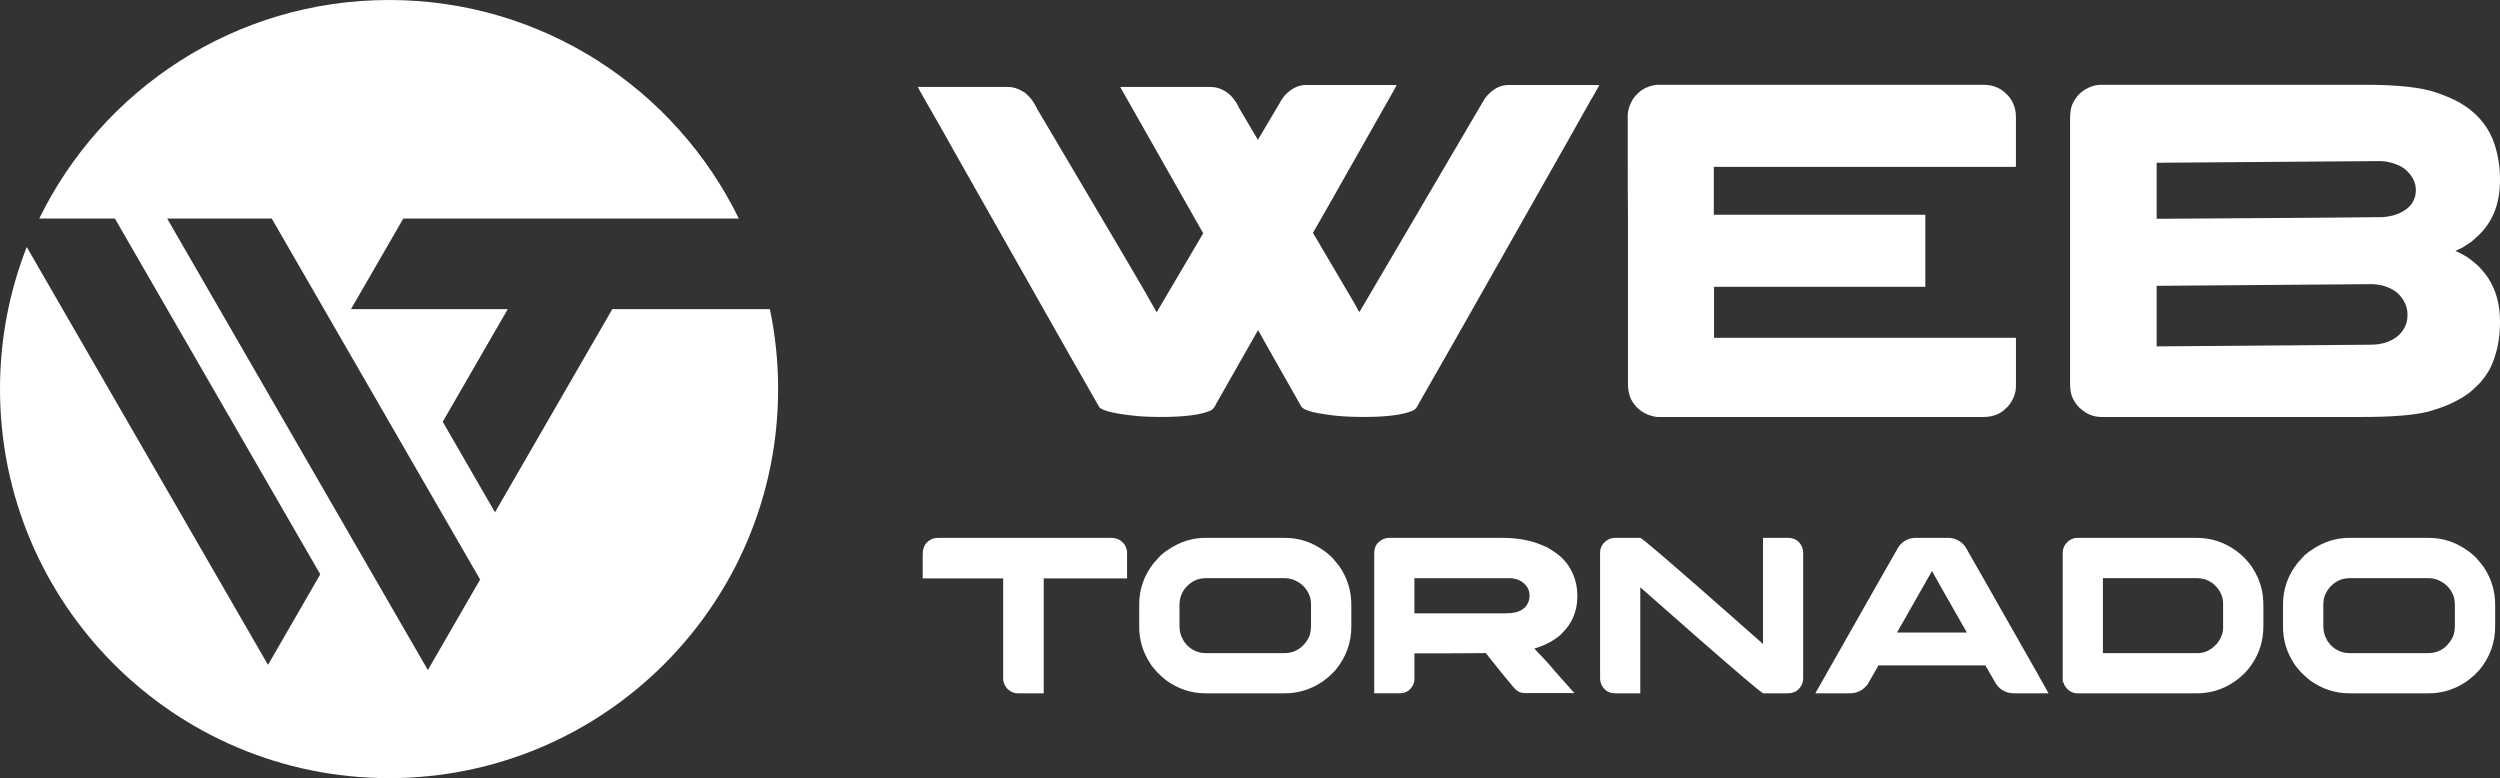
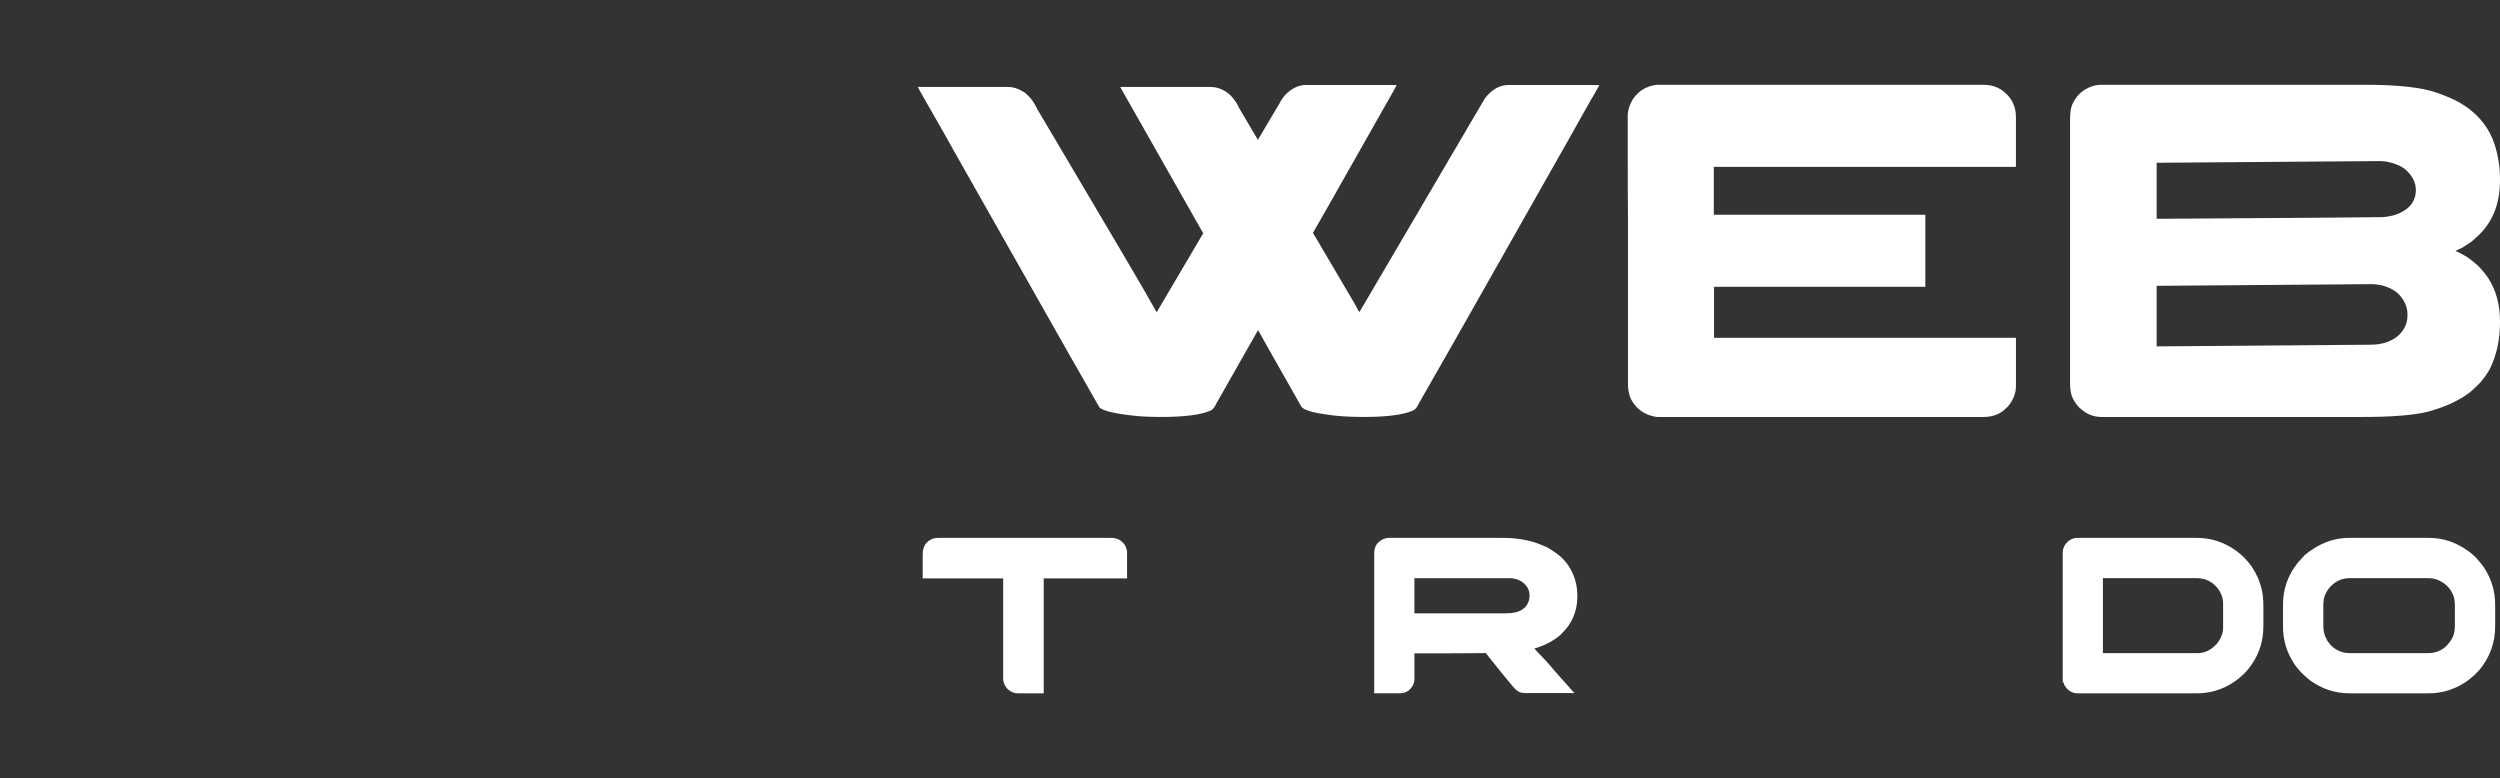
<svg xmlns="http://www.w3.org/2000/svg" version="1.1" id="Calque_1" x="0px" y="0px" width="155.615px" height="48.435px" viewBox="0 0 155.615 48.435" enable-background="new 0 0 155.615 48.435" xml:space="preserve">
  <rect x="0" y="0" width="155.615" height="48.435" fill="#333333" stroke="none" />
  <g>
-     <path fill-rule="evenodd" clip-rule="evenodd" fill="#FFFFFF" d="M16.915,13.605h-6.509l16.226,28.104l3.253-5.636L16.915,13.605z    M24.217,0c9.568,0,17.839,5.55,21.773,13.605H25.103l-3.254,5.637h9.757l-4.049,7.011l3.254,5.636l7.303-12.647h9.808   c0.336,1.605,0.513,3.27,0.513,4.976c0,13.375-10.842,24.217-24.217,24.217S0,37.592,0,24.218c0-3.121,0.59-6.104,1.665-8.842   l15.017,26.01l3.253-5.637L7.152,13.605H2.443C6.377,5.55,14.648,0,24.217,0z" />
    <g>
      <g>
        <path fill="#FFFFFF" d="M72.288,25.954c-0.525,0-0.985-0.015-1.381-0.045c-1.455-0.139-2.281-0.327-2.479-0.563l-1.737-3.043     c-0.168-0.306-1.935-3.424-5.299-9.351c-1.633-2.88-2.499-4.413-2.598-4.602c-1.107-1.93-1.662-2.909-1.662-2.938h5.625     c0.307,0,0.618,0.099,0.936,0.297c0.119,0.059,0.276,0.203,0.475,0.43c0.128,0.159,0.268,0.386,0.416,0.683     c2.385,4.037,4.165,7.051,5.343,9.039c1.02,1.732,1.707,2.919,2.063,3.563h0.016c0.019-0.02,0.983-1.657,2.895-4.913     c-0.021,0-0.03-0.01-0.03-0.03c-0.316-0.554-2.028-3.572-5.136-9.054V5.412h5.61c0.466,0,0.891,0.183,1.277,0.548     c0.247,0.278,0.415,0.529,0.504,0.757l1.173,1.989l1.336-2.257c0.118-0.227,0.252-0.42,0.4-0.578     c0.396-0.386,0.808-0.579,1.232-0.579h5.67c-0.029,0.079-0.228,0.435-0.594,1.069c-3.018,5.333-4.557,8.045-4.616,8.134     c0.06,0.109,0.915,1.563,2.568,4.363c0.197,0.376,0.306,0.564,0.326,0.564c0.258-0.445,1.172-2.004,2.746-4.676     c0.613-1.048,2.3-3.923,5.061-8.624c0.436-0.554,0.921-0.831,1.455-0.831h5.655l0.016,0.015c-0.356,0.634-0.54,0.95-0.55,0.95     c-0.119,0.228-1.88,3.344-5.284,9.351c-2.483,4.393-4.289,7.57-5.417,9.529c-0.09,0.218-0.213,0.361-0.372,0.431     c-0.613,0.257-1.623,0.386-3.027,0.386c-0.713,0-1.336-0.03-1.87-0.089c-0.861-0.109-1.386-0.208-1.574-0.297     c-0.207-0.059-0.355-0.139-0.445-0.237c-1.78-3.137-2.682-4.729-2.701-4.779h-0.015v0.015c-1.653,2.919-2.514,4.433-2.583,4.542     c-0.1,0.228-0.217,0.376-0.355,0.446C74.755,25.82,73.731,25.954,72.288,25.954z" />
        <path fill="#FFFFFF" d="M123.467,5.278c0.643,0,1.166,0.242,1.572,0.728c0.188,0.208,0.322,0.484,0.402,0.831     c0.029,0.119,0.043,0.287,0.043,0.505v3.043h-18.806v2.983h13.166v4.483h-13.135l-0.016,0.015v3.162h18.778     c0.008,0,0.014,0.004,0.014,0.015v2.983c0,0.456-0.168,0.881-0.504,1.277c-0.209,0.208-0.357,0.331-0.445,0.371     c-0.297,0.188-0.664,0.282-1.098,0.282h-20.232c-0.139,0-0.327-0.04-0.564-0.119c-0.504-0.188-0.881-0.524-1.128-1.009     c-0.118-0.277-0.179-0.574-0.179-0.89V13.5c-0.009-0.504-0.015-2.147-0.015-4.928V7.207c0-0.327,0.104-0.668,0.312-1.024     c0.218-0.317,0.476-0.549,0.772-0.698c0.218-0.099,0.381-0.153,0.49-0.164c0.059-0.019,0.147-0.034,0.267-0.044H123.467z" />
        <path fill="#FFFFFF" d="M130.754,5.278h16.49c2.029,0,3.504,0.163,4.424,0.49c0.613,0.208,1.117,0.43,1.514,0.667     c0.93,0.554,1.588,1.296,1.975,2.227c0.307,0.771,0.459,1.617,0.459,2.538c0,1.396-0.41,2.508-1.23,3.34     c-0.328,0.327-0.57,0.534-0.729,0.624c-0.236,0.168-0.449,0.292-0.639,0.371c-0.117,0.05-0.178,0.08-0.178,0.09     c0.209,0.079,0.455,0.207,0.742,0.385c0.178,0.119,0.406,0.302,0.684,0.549c0.297,0.316,0.51,0.579,0.637,0.787     c0.477,0.742,0.713,1.642,0.713,2.701c0,1.108-0.217,2.093-0.652,2.955c-0.139,0.247-0.336,0.524-0.594,0.831     c-0.365,0.366-0.619,0.594-0.758,0.682c-0.248,0.179-0.539,0.352-0.875,0.52c-0.416,0.208-0.936,0.4-1.559,0.579     c-0.881,0.228-2.262,0.341-4.141,0.341h-16.238c-0.525,0-0.994-0.208-1.41-0.624c-0.199-0.217-0.342-0.45-0.432-0.698     c-0.068-0.188-0.104-0.465-0.104-0.831V7.445c0-0.436,0.049-0.757,0.148-0.965c0.209-0.465,0.535-0.802,0.98-1.01     C130.248,5.342,130.506,5.278,130.754,5.278z M134.242,10.131v3.489c9.4-0.06,14.102-0.094,14.102-0.104     c0.285-0.029,0.508-0.069,0.666-0.119c0.516-0.158,0.893-0.405,1.129-0.742c0.158-0.247,0.238-0.51,0.238-0.787v-0.045     c0-0.465-0.213-0.885-0.639-1.262c-0.268-0.228-0.645-0.391-1.129-0.49c-0.188-0.029-0.346-0.044-0.475-0.044     C147.402,10.028,142.771,10.062,134.242,10.131z M134.242,17.791v3.77l13.328-0.104c0.613,0,1.133-0.148,1.559-0.445     c0.328-0.238,0.549-0.544,0.668-0.92c0.041-0.169,0.059-0.316,0.059-0.446v-0.074c0-0.484-0.201-0.925-0.607-1.321     c-0.258-0.228-0.607-0.396-1.053-0.504c-0.229-0.04-0.406-0.06-0.535-0.06C139.16,17.755,134.688,17.791,134.242,17.791z" />
      </g>
      <g>
        <path fill="#FFFFFF" d="M58.415,33.481h10.76c0.269,0,0.491,0.081,0.667,0.243c0.098,0.092,0.16,0.168,0.188,0.229     c0.083,0.163,0.125,0.299,0.125,0.41v1.64h-5.188v7.154h-1.612c-0.228,0-0.44-0.09-0.64-0.271     c-0.005-0.004-0.01-0.012-0.015-0.021c-0.014-0.014-0.032-0.035-0.054-0.063c-0.136-0.175-0.202-0.356-0.202-0.542v-6.258h-5.009     v-1.279c0-0.329,0.01-0.495,0.028-0.5c0.042-0.185,0.113-0.333,0.215-0.444c0.111-0.097,0.192-0.157,0.243-0.18     C58.038,33.52,58.202,33.481,58.415,33.481z" />
-         <path fill="#FFFFFF" d="M75.022,33.481h4.981c0.838,0,1.621,0.252,2.347,0.757c0.122,0.074,0.272,0.194,0.453,0.361     c0.027,0.023,0.058,0.048,0.09,0.076c0.227,0.26,0.391,0.459,0.493,0.597c0.486,0.718,0.729,1.51,0.729,2.376v1.34     c0,1.023-0.331,1.934-0.993,2.729c-0.208,0.227-0.379,0.39-0.513,0.487c-0.231,0.194-0.472,0.354-0.717,0.479     c-0.602,0.315-1.236,0.472-1.903,0.472h-4.952c-0.895,0-1.718-0.275-2.472-0.826c-0.126-0.097-0.302-0.257-0.529-0.479     c-0.227-0.246-0.382-0.445-0.465-0.597c-0.439-0.681-0.66-1.426-0.66-2.237v-1.396c0-0.949,0.303-1.811,0.911-2.583     c0.087-0.102,0.229-0.26,0.431-0.473c0.198-0.171,0.37-0.299,0.513-0.383C73.474,33.715,74.226,33.481,75.022,33.481z      M73.418,37.683v1.265c0,0.343,0.071,0.627,0.216,0.854c0.028,0.083,0.11,0.201,0.25,0.354c0.328,0.333,0.727,0.5,1.194,0.5     h4.868c0.543,0,0.982-0.22,1.32-0.66c0.098-0.125,0.174-0.252,0.229-0.382c0.073-0.181,0.111-0.413,0.111-0.695v-1.181     c0-0.301-0.033-0.525-0.097-0.674c-0.145-0.366-0.386-0.648-0.723-0.847c-0.255-0.153-0.53-0.229-0.827-0.229h-4.897     c-0.536,0-0.98,0.227-1.333,0.681c-0.097,0.139-0.164,0.261-0.201,0.368C73.456,37.209,73.418,37.424,73.418,37.683z" />
        <path fill="#FFFFFF" d="M86.464,33.481h7.042c0.949,0,1.769,0.147,2.459,0.444c0.14,0.055,0.249,0.102,0.326,0.139     c0.117,0.065,0.239,0.141,0.369,0.229c0.615,0.375,1.054,0.906,1.313,1.591c0.138,0.365,0.208,0.754,0.208,1.167v0.09     c0,0.496-0.104,0.964-0.313,1.403c-0.065,0.125-0.146,0.264-0.244,0.417c-0.082,0.111-0.184,0.229-0.299,0.354     c-0.056,0.065-0.11,0.123-0.166,0.174l-0.069,0.069l-0.057,0.042l-0.104,0.083c-0.083,0.061-0.187,0.13-0.313,0.208     c-0.019,0.009-0.038,0.021-0.057,0.035c-0.124,0.064-0.237,0.123-0.339,0.173c-0.051,0.023-0.101,0.046-0.146,0.07     c-0.181,0.074-0.372,0.141-0.571,0.202c0.575,0.592,0.969,1.022,1.182,1.292c0.144,0.163,0.285,0.322,0.423,0.479     c0.265,0.306,0.518,0.59,0.759,0.854c0.073,0.069,0.116,0.118,0.131,0.146H95c-0.171,0-0.305-0.018-0.402-0.056     c-0.028-0.014-0.053-0.028-0.076-0.042c-0.023-0.014-0.048-0.03-0.076-0.048c-0.098-0.065-0.207-0.174-0.326-0.327     c-0.44-0.523-0.906-1.095-1.396-1.716l-0.244-0.313c-0.014,0-0.042,0.005-0.082,0.014c-0.287,0-1.151,0.005-2.592,0.014h-1.764     v1.577c0,0.296-0.128,0.546-0.383,0.75c-0.152,0.106-0.328,0.159-0.527,0.159h-1.592v-8.703c0-0.158,0.019-0.282,0.057-0.375     c0.019-0.055,0.051-0.121,0.098-0.194c0.032-0.046,0.071-0.09,0.118-0.132C86.005,33.571,86.223,33.481,86.464,33.481z      M88.041,35.989v2.188h5.688c0.445,0,0.784-0.076,1.016-0.229c0.166-0.107,0.289-0.248,0.368-0.424     c0.063-0.134,0.097-0.288,0.097-0.458c0-0.338-0.155-0.621-0.465-0.847c-0.047-0.033-0.095-0.061-0.146-0.084     c-0.014-0.004-0.028-0.011-0.042-0.021c-0.082-0.042-0.21-0.079-0.382-0.111c-0.055,0-0.131-0.005-0.229-0.014H88.041z" />
-         <path fill="#FFFFFF" d="M100.536,33.481h1.564c0.049,0,0.466,0.335,1.249,1.007c0.782,0.671,1.664,1.436,2.644,2.295     c0.979,0.859,1.848,1.625,2.608,2.296l1.14,1.006v-6.605h1.562c0.328,0,0.587,0.129,0.771,0.389     c0.11,0.158,0.166,0.335,0.166,0.535v7.814c0,0.311-0.132,0.57-0.396,0.778c-0.068,0.046-0.153,0.085-0.256,0.118     c-0.065,0.027-0.184,0.041-0.354,0.041h-1.466c-0.055,0-0.476-0.336-1.265-1.007c-0.786-0.671-1.671-1.437-2.653-2.295     c-0.98-0.859-1.852-1.625-2.611-2.296l-1.138-1v6.598h-1.522c-0.227,0-0.412-0.046-0.555-0.138     c-0.173-0.116-0.296-0.274-0.368-0.473c-0.038-0.097-0.057-0.201-0.057-0.313v-7.808c0-0.315,0.128-0.567,0.383-0.757     C100.138,33.543,100.323,33.481,100.536,33.481z" />
-         <path fill="#FFFFFF" d="M119.236,33.481h2.033c0.412,0,0.758,0.171,1.037,0.514c0.072,0.102,0.166,0.26,0.275,0.473     c0.02,0.027,0.037,0.055,0.051,0.083c0.039,0.064,0.396,0.69,1.068,1.875c0.189,0.338,0.408,0.722,0.654,1.153     c1.523,2.691,2.305,4.066,2.346,4.126l0.814,1.451h-2.139c-0.566,0-0.984-0.266-1.252-0.798     c-0.189-0.324-0.328-0.565-0.418-0.723c-0.072-0.134-0.113-0.206-0.123-0.215h-6.641c-0.01,0-0.021,0.005-0.031,0.014     s-0.021,0.028-0.025,0.055l-0.625,1.097c-0.281,0.38-0.657,0.57-1.125,0.57h-2.117c-0.01,0-0.015,0-0.015-0.003s0-0.006,0-0.011     c1.023-1.811,1.914-3.381,2.674-4.71c0.603-1.06,1.089-1.917,1.459-2.569c0.576-1.015,0.875-1.542,0.904-1.584     c0.074-0.139,0.152-0.261,0.234-0.368C118.545,33.625,118.863,33.481,119.236,33.481z M120.258,35.544l-2.176,3.828h4.348     C121.01,36.88,120.283,35.604,120.258,35.544z" />
        <path fill="#FFFFFF" d="M129.266,33.481h7.48c0.895,0,1.713,0.271,2.459,0.812c0.115,0.084,0.271,0.215,0.471,0.396     c0.229,0.246,0.383,0.431,0.467,0.556c0.162,0.24,0.301,0.488,0.416,0.743c0.033,0.088,0.068,0.188,0.105,0.298     c0.023,0.074,0.047,0.151,0.076,0.229c0.098,0.343,0.146,0.736,0.146,1.181v1.279c0,0.893-0.244,1.689-0.73,2.389     c-0.084,0.13-0.23,0.31-0.438,0.542c-0.199,0.19-0.371,0.336-0.514,0.438c-0.154,0.111-0.314,0.215-0.486,0.313     c-0.615,0.333-1.277,0.5-1.986,0.5h-7.426c-0.229,0-0.432-0.085-0.611-0.256c-0.115-0.125-0.188-0.229-0.215-0.313     c-0.014-0.027-0.027-0.069-0.041-0.124h-0.043v-8.037c0-0.343,0.15-0.613,0.451-0.813     C129.01,33.525,129.148,33.481,129.266,33.481z M130.898,35.989v4.667h5.875c0.398,0,0.754-0.143,1.063-0.431     c0.141-0.134,0.221-0.225,0.244-0.271c0.199-0.288,0.299-0.581,0.299-0.882v-1.508c0-0.342-0.119-0.664-0.355-0.965     c-0.129-0.147-0.238-0.252-0.326-0.313c-0.117-0.079-0.229-0.141-0.34-0.187c-0.195-0.074-0.412-0.111-0.654-0.111H130.898z" />
        <path fill="#FFFFFF" d="M146.221,33.481h4.98c0.838,0,1.621,0.252,2.348,0.757c0.119,0.074,0.271,0.194,0.451,0.361     c0.027,0.023,0.057,0.048,0.09,0.076c0.227,0.26,0.393,0.459,0.494,0.597c0.486,0.718,0.73,1.51,0.73,2.376v1.34     c0,1.023-0.332,1.934-0.994,2.729c-0.209,0.227-0.381,0.39-0.514,0.487c-0.232,0.194-0.471,0.354-0.717,0.479     c-0.602,0.315-1.234,0.472-1.902,0.472h-4.953c-0.893,0-1.717-0.275-2.473-0.826c-0.125-0.097-0.301-0.257-0.529-0.479     c-0.227-0.246-0.381-0.445-0.465-0.597c-0.439-0.681-0.658-1.426-0.658-2.237v-1.396c0-0.949,0.303-1.811,0.91-2.583     c0.086-0.102,0.23-0.26,0.43-0.473c0.199-0.171,0.369-0.299,0.514-0.383C144.672,33.715,145.424,33.481,146.221,33.481z      M144.617,37.683v1.265c0,0.343,0.07,0.627,0.215,0.854c0.027,0.083,0.111,0.201,0.25,0.354c0.328,0.333,0.727,0.5,1.195,0.5     h4.869c0.541,0,0.98-0.22,1.318-0.66c0.098-0.125,0.174-0.252,0.229-0.382c0.076-0.181,0.113-0.413,0.113-0.695v-1.181     c0-0.301-0.033-0.525-0.098-0.674c-0.145-0.366-0.385-0.648-0.723-0.847c-0.254-0.153-0.531-0.229-0.826-0.229h-4.896     c-0.539,0-0.982,0.227-1.334,0.681c-0.098,0.139-0.166,0.261-0.203,0.368C144.652,37.209,144.617,37.424,144.617,37.683z" />
      </g>
    </g>
  </g>
</svg>